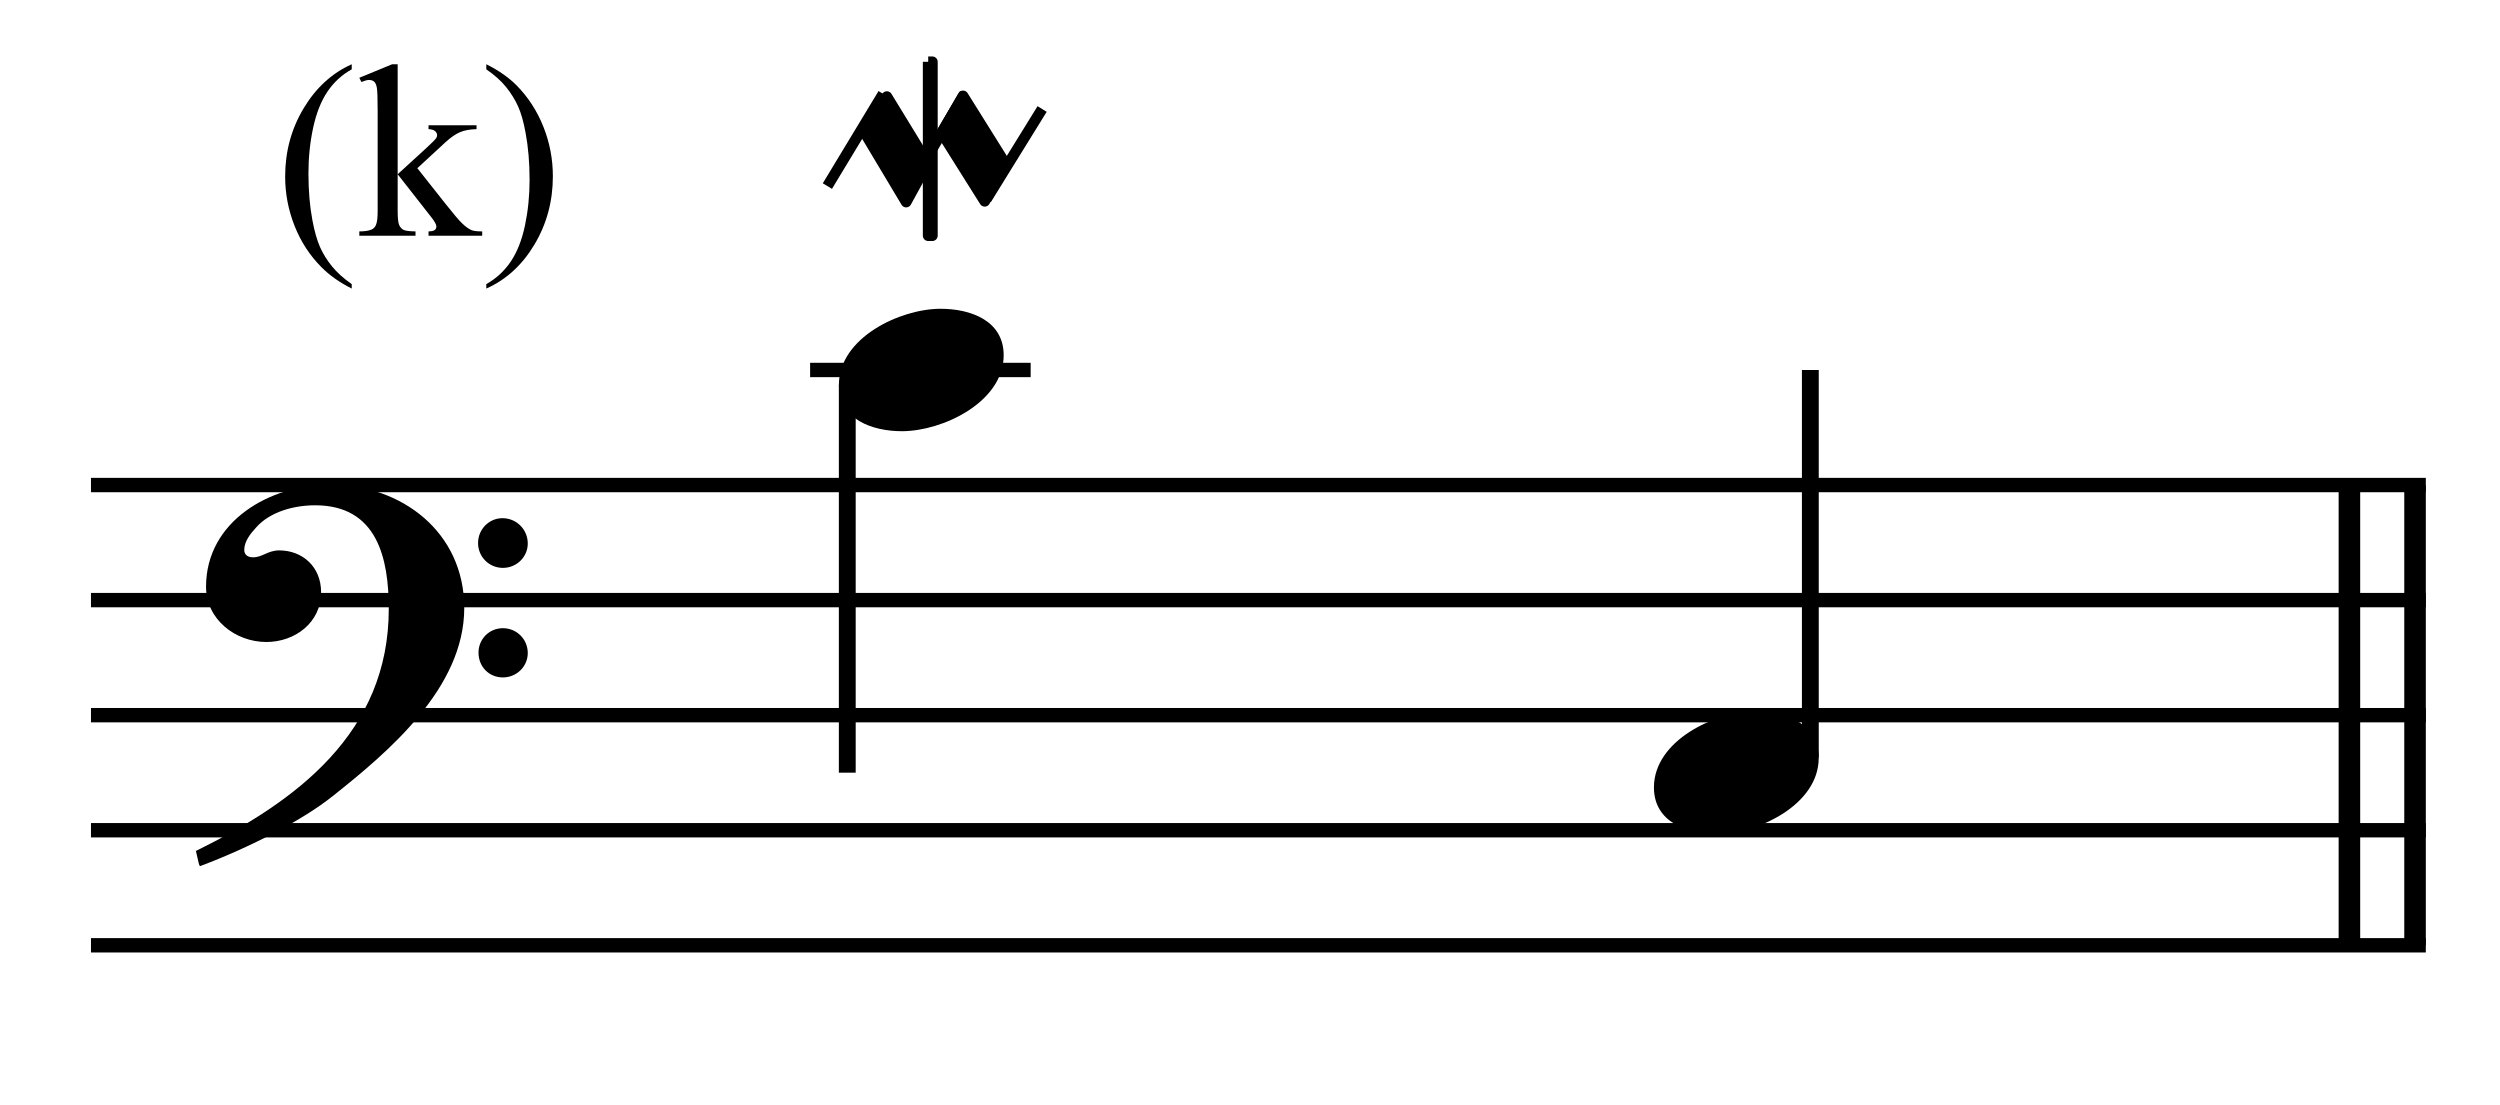
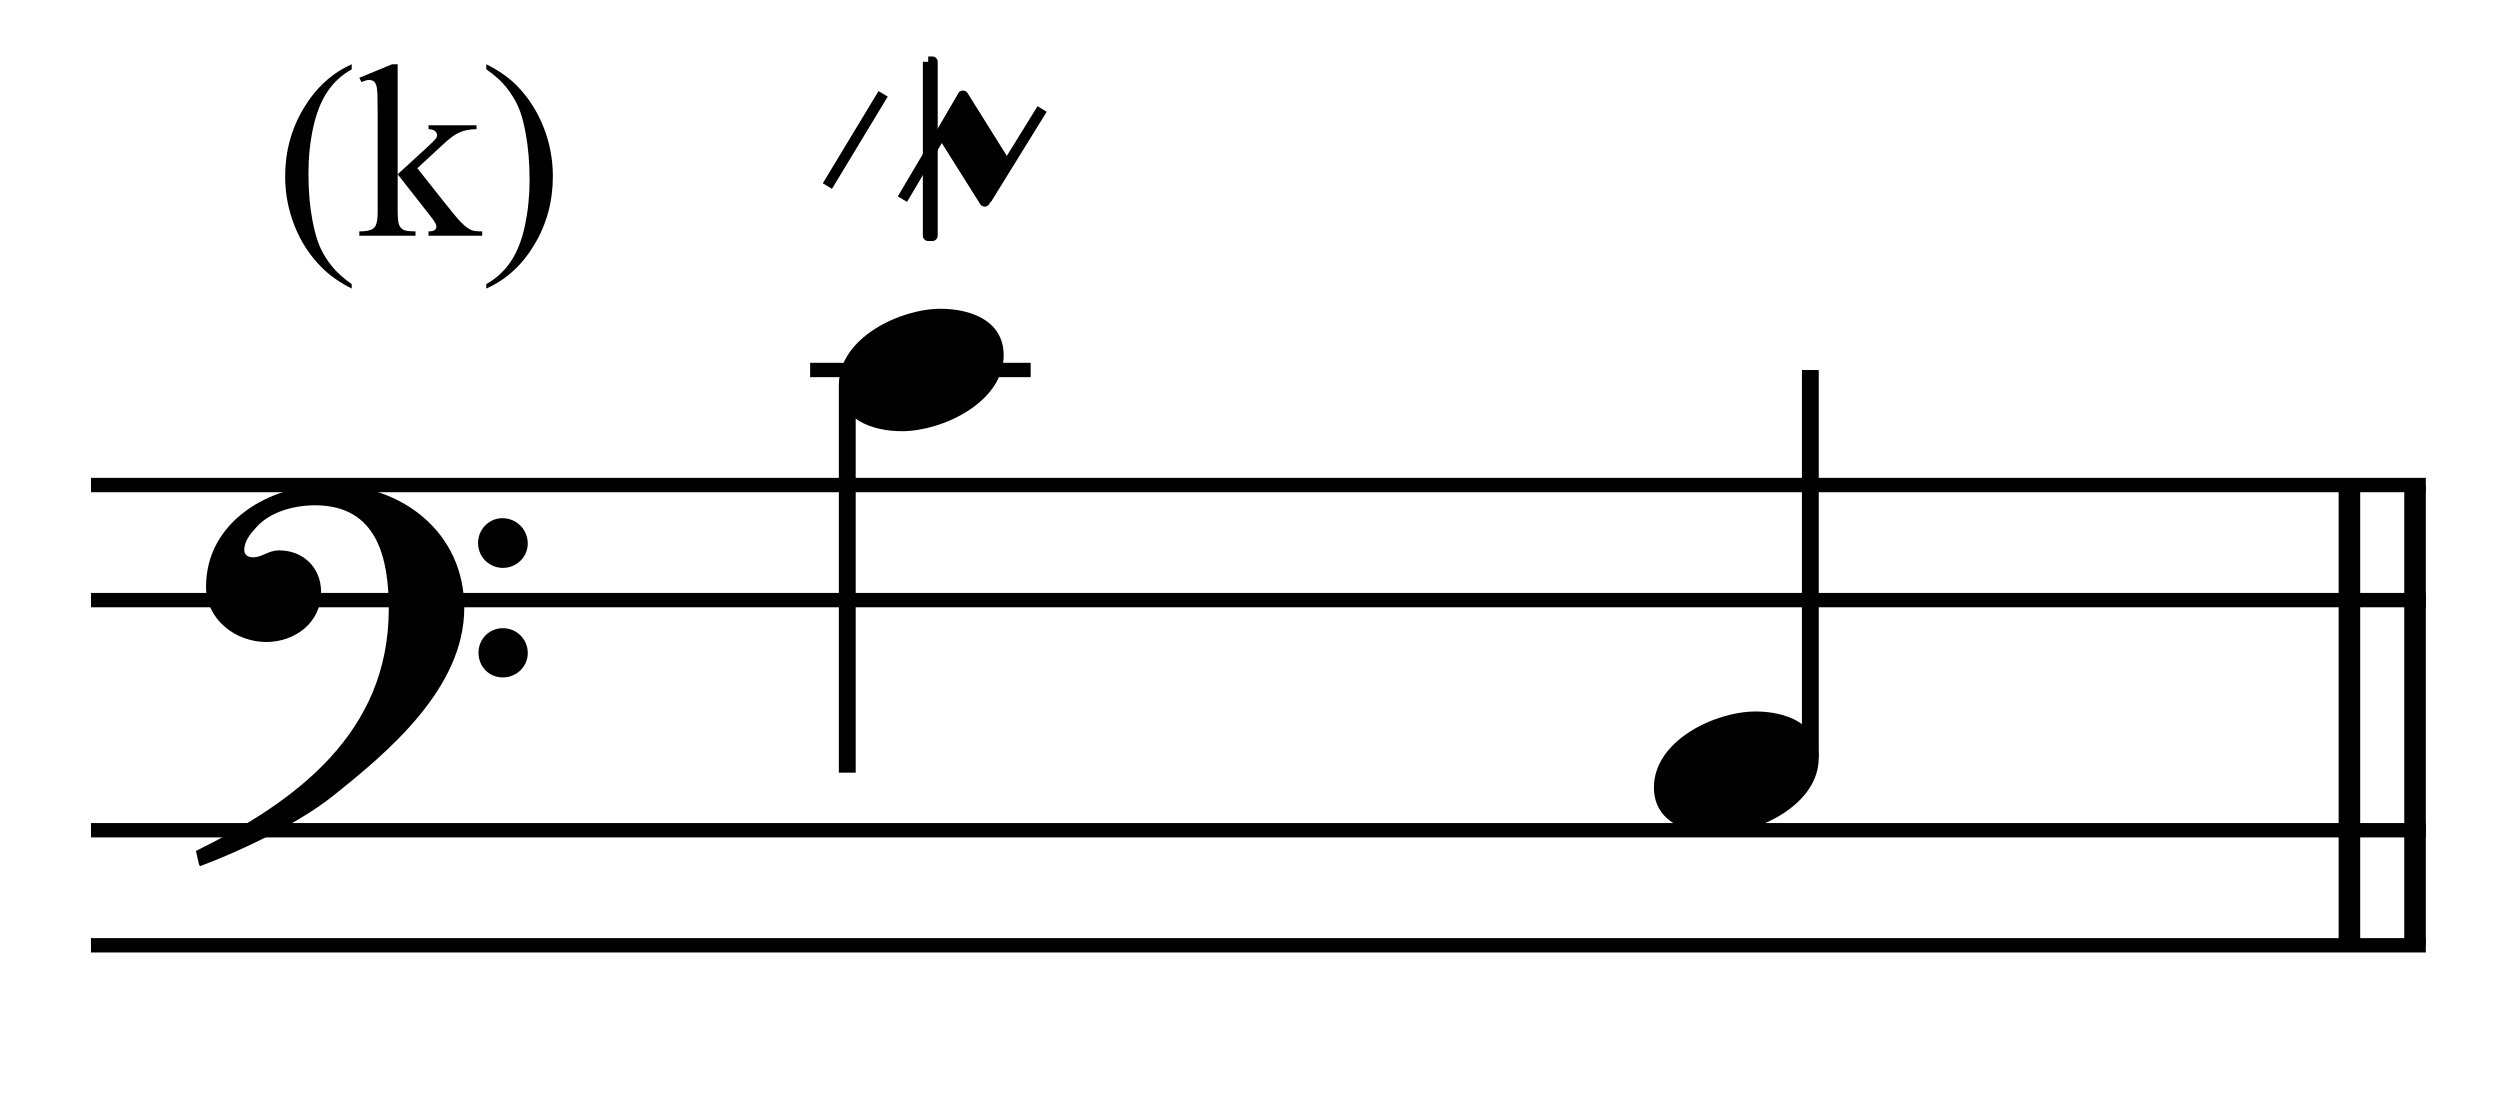
<svg xmlns="http://www.w3.org/2000/svg" width="100%" height="100%" viewBox="0 0 464 205" version="1.1" xml:space="preserve" style="fill-rule:evenodd;clip-rule:evenodd;stroke-miterlimit:10;">
  <g id="Trim" transform="matrix(4.167,0,0,4.167,0,0)">
    <g transform="matrix(0,1,1,0,-547.579,-179.712)">
      <path d="M201.316,655.146L221.816,655.146" style="fill:none;fill-rule:nonzero;stroke:black;stroke-width:0.96px;" />
    </g>
    <g transform="matrix(0,1,1,0,-550.502,-176.789)">
      <path d="M198.394,655.146L218.894,655.146" style="fill:none;fill-rule:nonzero;stroke:black;stroke-width:0.96px;" />
    </g>
    <path d="M20.678,27.078C20.678,23.716 17.91,21.584 14.692,21.584C12.047,21.584 9.177,23.203 9.177,26.135C9.177,27.59 10.489,28.595 11.863,28.595C13.134,28.595 14.302,27.734 14.302,26.381C14.302,25.233 13.462,24.515 12.437,24.515C11.924,24.515 11.699,24.823 11.268,24.823C10.981,24.823 10.879,24.659 10.879,24.495C10.879,24.105 11.166,23.757 11.412,23.49C12.027,22.793 13.093,22.506 14.036,22.506C16.803,22.506 17.316,24.864 17.316,27.119C17.316,32.633 13.216,35.688 8.726,37.902C8.87,38.496 8.849,38.517 8.911,38.578C11.145,37.738 13.482,36.528 14.815,35.462C17.295,33.494 20.678,30.645 20.678,27.078ZM23.507,24.208C23.507,23.593 23.015,23.08 22.379,23.08C21.785,23.08 21.293,23.572 21.293,24.187C21.293,24.802 21.785,25.294 22.4,25.294C23.015,25.294 23.507,24.802 23.507,24.208ZM23.507,29.087C23.507,28.472 23.015,27.98 22.4,27.98C21.785,27.98 21.313,28.472 21.313,29.066C21.313,29.702 21.785,30.173 22.4,30.173C23.015,30.173 23.507,29.681 23.507,29.087Z" style="fill-rule:nonzero;" />
    <g transform="matrix(1,0,0,1,-104,-643.792)">
      <path d="M108.052,665.396L212.047,665.396" style="fill:none;fill-rule:nonzero;stroke:black;stroke-width:0.64px;" />
    </g>
    <g transform="matrix(1,0,0,1,-104,-633.542)">
      <path d="M108.052,660.271L212.047,660.271" style="fill:none;fill-rule:nonzero;stroke:black;stroke-width:0.64px;" />
    </g>
    <g transform="matrix(1,0,0,1,-104,-623.292)">
-       <path d="M108.052,655.146L212.047,655.146" style="fill:none;fill-rule:nonzero;stroke:black;stroke-width:0.64px;" />
-     </g>
+       </g>
    <g transform="matrix(1,0,0,1,-104,-613.042)">
      <path d="M108.052,650.021L212.047,650.021" style="fill:none;fill-rule:nonzero;stroke:black;stroke-width:0.64px;" />
    </g>
    <g transform="matrix(1,0,0,1,-104,-602.792)">
      <path d="M108.052,644.896L212.047,644.896" style="fill:none;fill-rule:nonzero;stroke:black;stroke-width:0.64px;" />
    </g>
    <g transform="matrix(0,1,1,0,-623.485,-115.962)">
      <path d="M133.098,661.223L150.378,661.223" style="fill:none;fill-rule:nonzero;stroke:black;stroke-width:0.75px;" />
    </g>
    <g transform="matrix(1,0,0,1,-104,-654.042)">
      <path d="M140.083,670.521L149.906,670.521" style="fill:none;fill-rule:nonzero;stroke:black;stroke-width:0.64px;" />
    </g>
    <g transform="matrix(0,-1,-1,0,742.524,209.743)">
      <path d="M176.003,661.891L193.264,661.891" style="fill:none;fill-rule:nonzero;stroke:black;stroke-width:0.75px;" />
    </g>
    <g>
      <path d="M44.704,15.823C44.704,14.265 43.207,13.753 41.895,13.753C40.091,13.753 37.365,15.044 37.365,17.135C37.365,18.693 38.861,19.206 40.173,19.206C41.977,19.206 44.704,17.914 44.704,15.823Z" style="fill-rule:nonzero;" />
      <path d="M81.006,33.761C81.006,32.203 79.509,31.69 78.197,31.69C76.393,31.69 73.667,32.982 73.667,35.073C73.667,36.631 75.163,37.143 76.475,37.143C78.279,37.143 81.006,35.852 81.006,33.761Z" style="fill-rule:nonzero;" />
    </g>
    <g>
      <path d="M15.666,12.654L15.666,12.853C15.125,12.58 14.674,12.262 14.313,11.896C13.797,11.377 13.399,10.765 13.12,10.06C12.841,9.354 12.701,8.622 12.701,7.863C12.701,6.753 12.975,5.74 13.523,4.825C14.071,3.911 14.785,3.256 15.666,2.862L15.666,3.088C15.226,3.331 14.864,3.664 14.581,4.087C14.298,4.509 14.087,5.045 13.947,5.693C13.808,6.341 13.738,7.018 13.738,7.723C13.738,8.489 13.797,9.186 13.915,9.812C14.008,10.307 14.121,10.703 14.253,11.002C14.386,11.301 14.564,11.589 14.788,11.864C15.012,12.14 15.304,12.403 15.666,12.654Z" style="fill-rule:nonzero;" />
      <path d="M17.712,2.862L17.712,7.761L18.964,6.617C19.229,6.373 19.383,6.219 19.426,6.155C19.454,6.112 19.469,6.069 19.469,6.026C19.469,5.954 19.439,5.892 19.38,5.841C19.321,5.789 19.223,5.759 19.087,5.752L19.087,5.58L21.225,5.58L21.225,5.752C20.931,5.759 20.687,5.804 20.492,5.886C20.297,5.969 20.083,6.115 19.85,6.327L18.588,7.492L19.85,9.087C20.201,9.528 20.437,9.807 20.559,9.925C20.731,10.094 20.881,10.203 21.01,10.253C21.1,10.289 21.255,10.307 21.477,10.307L21.477,10.5L19.087,10.5L19.087,10.307C19.223,10.303 19.316,10.282 19.364,10.245C19.412,10.207 19.436,10.154 19.436,10.086C19.436,10.004 19.365,9.872 19.222,9.689L17.712,7.761L17.712,9.394C17.712,9.712 17.735,9.922 17.779,10.022C17.824,10.122 17.888,10.194 17.97,10.237C18.053,10.28 18.232,10.303 18.507,10.307L18.507,10.5L16.004,10.5L16.004,10.307C16.255,10.307 16.443,10.276 16.568,10.215C16.644,10.176 16.701,10.115 16.74,10.033C16.794,9.915 16.821,9.71 16.821,9.42L16.821,4.941C16.821,4.372 16.808,4.023 16.783,3.896C16.758,3.769 16.717,3.681 16.66,3.633C16.602,3.585 16.527,3.561 16.434,3.561C16.359,3.561 16.246,3.591 16.096,3.652L16.004,3.464L17.465,2.862L17.712,2.862Z" style="fill-rule:nonzero;" />
      <path d="M21.66,3.088L21.66,2.862C22.204,3.131 22.657,3.448 23.019,3.813C23.531,4.336 23.927,4.949 24.206,5.653C24.485,6.356 24.625,7.089 24.625,7.852C24.625,8.962 24.352,9.975 23.806,10.889C23.26,11.804 22.545,12.459 21.66,12.853L21.66,12.654C22.1,12.407 22.463,12.073 22.748,11.652C23.032,11.231 23.244,10.696 23.382,10.046C23.519,9.396 23.588,8.719 23.588,8.013C23.588,7.25 23.529,6.554 23.411,5.924C23.322,5.43 23.21,5.034 23.075,4.737C22.941,4.44 22.763,4.153 22.541,3.877C22.319,3.602 22.025,3.339 21.66,3.088Z" style="fill-rule:nonzero;" />
    </g>
    <g transform="matrix(1.494,0,0,1.494,-90.715,-446.889)">
      <path d="M85.386,304.67L87.048,301.92M87.623,305.06L89.48,301.92M90.126,305.06L91.788,302.372" style="fill:none;fill-rule:nonzero;stroke:black;stroke-width:0.32px;stroke-linejoin:round;" />
    </g>
    <g transform="matrix(1.494,0,0,1.494,-90.715,-446.689)">
      <path d="M88.392,300.832L88.515,300.832L88.515,306.014L88.392,306.014L88.392,300.832" style="stroke:black;stroke-width:0.32px;stroke-linejoin:round;" />
    </g>
    <g transform="matrix(0.767,1.283,1.283,-0.767,-416.436,127.383)">
-       <path d="M86.449,302.935L88.828,302.935L88.16,304.076L85.838,304.053L86.449,302.935" style="stroke:black;stroke-width:0.32px;stroke-linejoin:round;" />
-     </g>
+       </g>
    <g transform="matrix(0.795,1.265,1.265,-0.795,-411.932,134.293)">
      <path d="M88.892,302.929L91.304,302.929L90.721,304.046L88.302,304.052L88.892,302.929" style="stroke:black;stroke-width:0.32px;stroke-linejoin:round;" />
    </g>
  </g>
</svg>